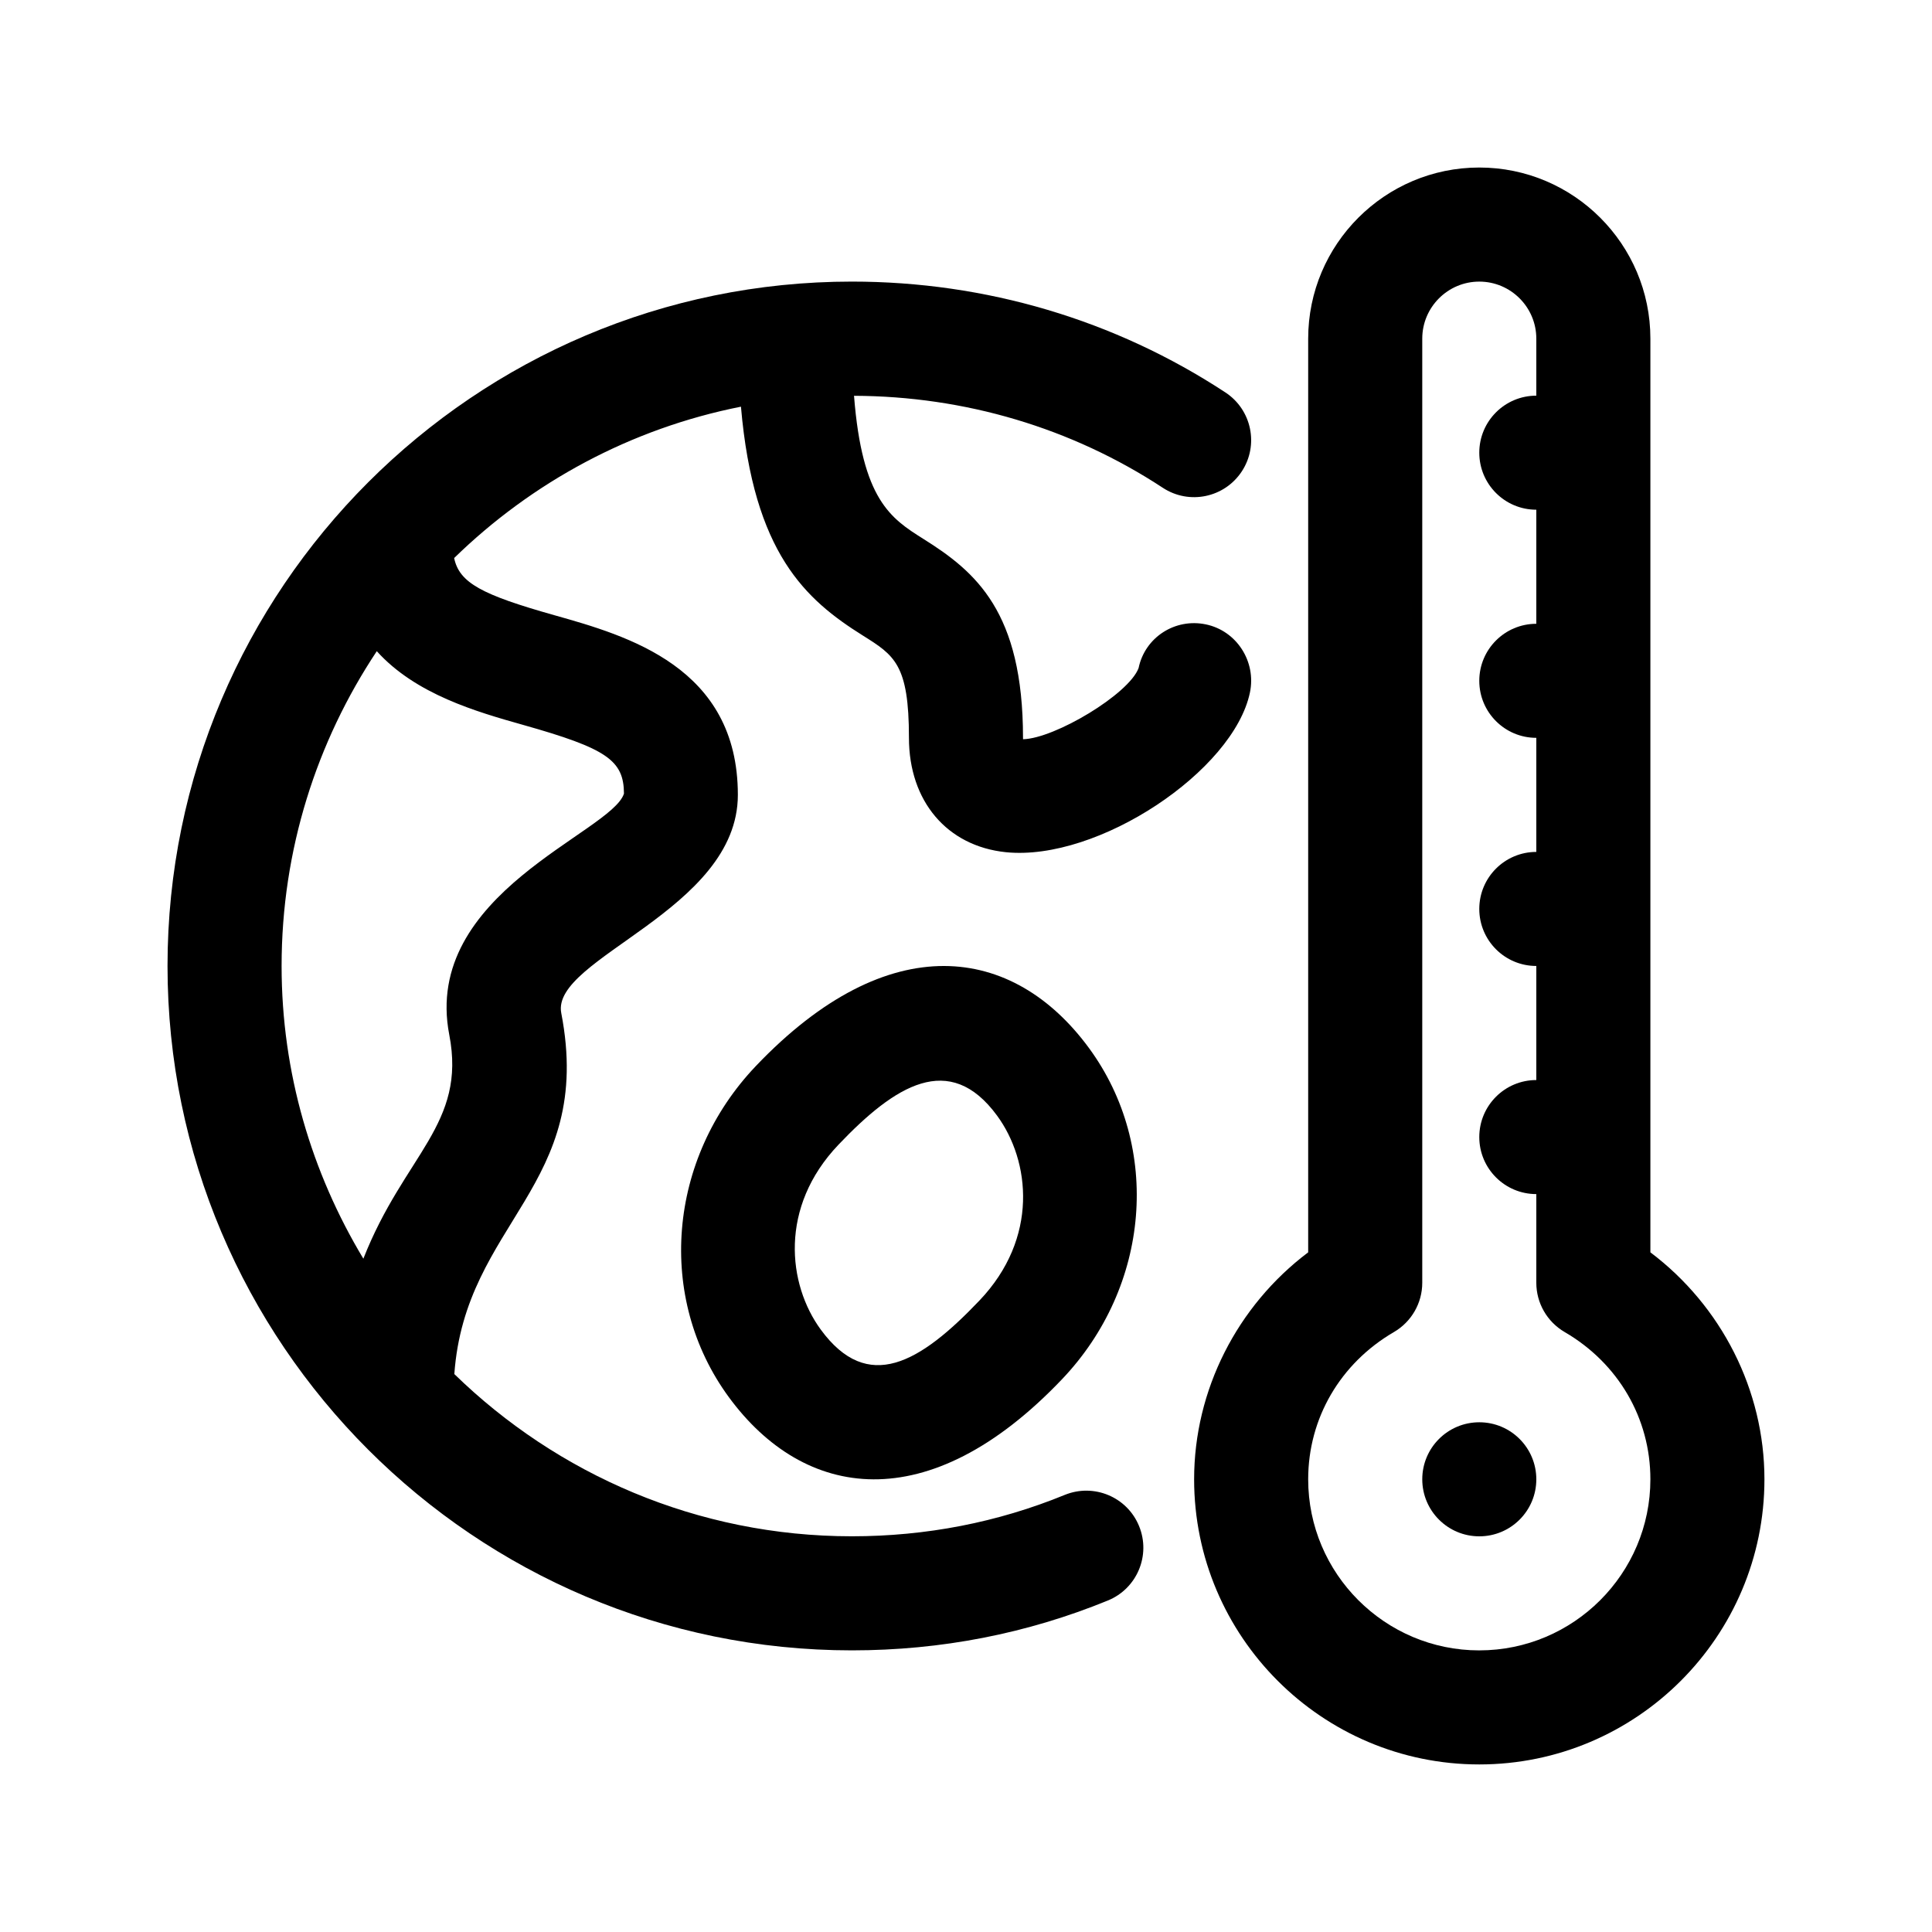
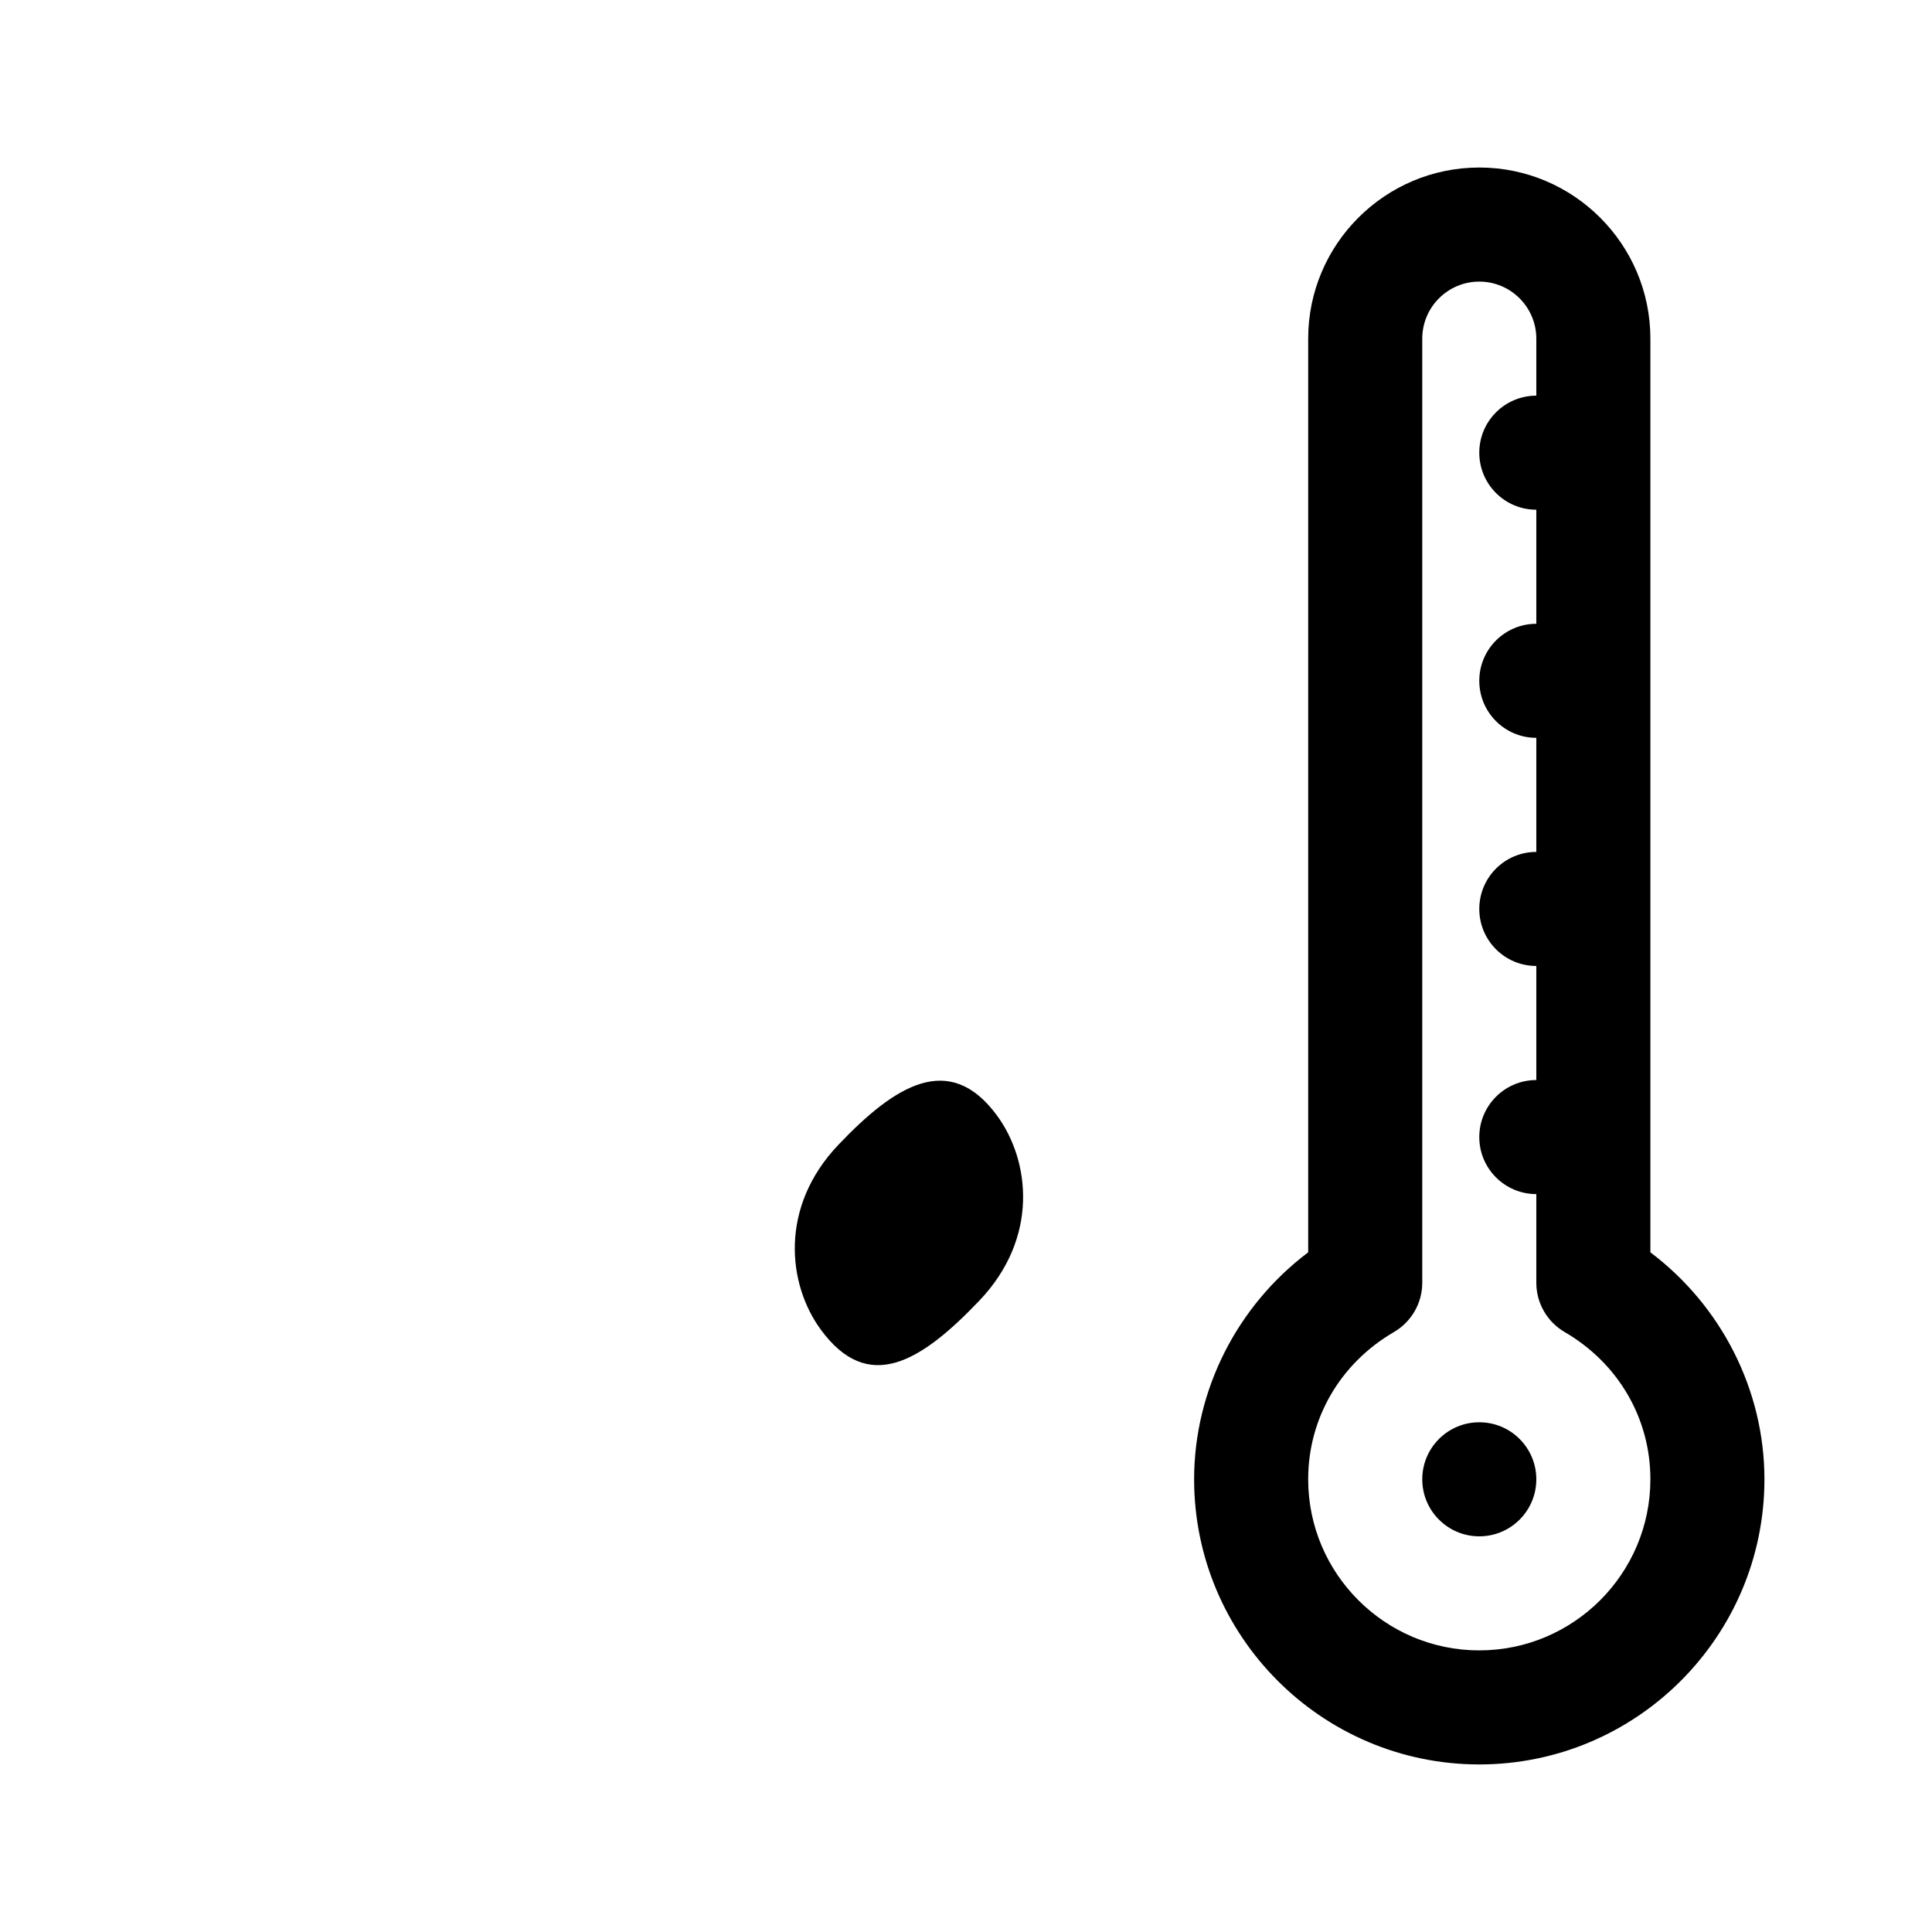
<svg xmlns="http://www.w3.org/2000/svg" fill="#000000" width="800px" height="800px" version="1.1" viewBox="144 144 512 512">
  <g>
-     <path d="m475.25 327.5c1.699-8.176-3.512-16.332-11.684-18.031-8.141-1.703-16.133 3.402-17.828 11.574-2.574 6.938-22.227 18.668-30.621 18.863-0.008-0.117-0.008-0.238-0.008-0.367 0-33.402-12.48-43.996-26.391-52.715-8.664-5.441-16.242-10.379-18.391-37.934 29.371 0.105 57.656 8.504 81.828 24.379 6.984 4.586 16.34 2.641 20.93-4.336 4.586-6.973 2.641-16.348-4.336-20.93-29.266-19.219-63.496-29.379-98.984-29.379-100 0-181.37 81.363-181.37 181.37s81.367 181.37 181.37 181.37c23.602 0 46.426-4.445 67.844-13.219 7.727-3.16 11.426-11.984 8.258-19.715-3.148-7.719-11.965-11.418-19.715-8.258-17.758 7.273-36.734 10.961-56.387 10.961-40.961 0-78.109-16.434-105.36-42.988 2.875-40.32 37.223-49.746 28.336-95.672-2.824-14.578 46.801-27.164 46.801-57.824 0-33.891-29.297-42.164-48.688-47.629-19.07-5.387-25.121-8.52-26.5-15.129 20.559-20.051 46.762-34.324 76.008-40.117 3.356 38.844 17.109 51.125 32.301 60.648 8.391 5.266 12.219 7.664 12.219 27.113 0 16.801 10.086 28.703 25.699 30.309 24.438 2.473 60.359-21.57 64.672-42.348zm-192.6 8.613c22.176 6.258 26.66 9.383 26.707 18.207-3.34 10.387-53.539 26.441-46.297 63.898 4.606 23.758-11.922 31.754-22.766 59.348-13.664-22.711-21.668-49.191-21.668-77.57 0-30.828 9.32-59.496 25.227-83.426 10.32 11.461 26.52 16.078 38.797 19.543z" />
-     <path d="m344.32 426.5c-23.418 24.582-26.434 61.484-7.176 87.75 19.906 27.148 52.805 32.531 88.293-4.727 23.418-24.582 26.434-61.484 7.176-87.75-20.047-27.344-53.02-32.293-88.293 4.727zm59.23 62.168c-15.801 16.594-29.574 24.676-42.027 7.703-8.797-12.004-11.094-32.465 4.684-49.016 14.973-15.73 29.426-24.879 42.027-7.703 8.801 12.008 11.098 32.461-4.684 49.016z" />
+     <path d="m344.32 426.5zm59.23 62.168c-15.801 16.594-29.574 24.676-42.027 7.703-8.797-12.004-11.094-32.465 4.684-49.016 14.973-15.73 29.426-24.879 42.027-7.703 8.801 12.008 11.098 32.461-4.684 49.016z" />
    <path d="m581.37 475.88v-242.14c0-25.004-20.34-45.344-45.344-45.344s-45.344 20.34-45.344 45.344v242.14c-18.832 14.188-30.227 36.516-30.227 60.145 0 41.672 33.902 75.57 75.57 75.57 41.672 0 75.57-33.902 75.57-75.57 0-23.629-11.395-45.957-30.227-60.145zm-45.344 105.49c-25.004 0-45.344-20.34-45.344-45.344 0-16.148 8.496-30.73 22.715-39.012 4.652-2.711 7.516-7.68 7.516-13.062v-250.21c0-8.332 6.781-15.113 15.113-15.113 8.332 0 15.113 6.781 15.113 15.113v15.113c-8.348 0-15.113 6.766-15.113 15.113s6.766 15.113 15.113 15.113v30.23c-8.348 0-15.113 6.766-15.113 15.113 0 8.348 6.766 15.113 15.113 15.113v30.23c-8.348 0-15.113 6.766-15.113 15.113 0 8.348 6.766 15.113 15.113 15.113v30.23c-8.348 0-15.113 6.766-15.113 15.113s6.766 15.113 15.113 15.113v23.496c0 5.379 2.863 10.352 7.512 13.062 14.223 8.281 22.719 22.867 22.719 39.016 0 25.004-20.34 45.344-45.344 45.344z" />
    <path d="m551.14 536.03c0 8.348-6.766 15.113-15.113 15.113s-15.113-6.766-15.113-15.113 6.766-15.113 15.113-15.113 15.113 6.766 15.113 15.113z" />
  </g>
</svg>